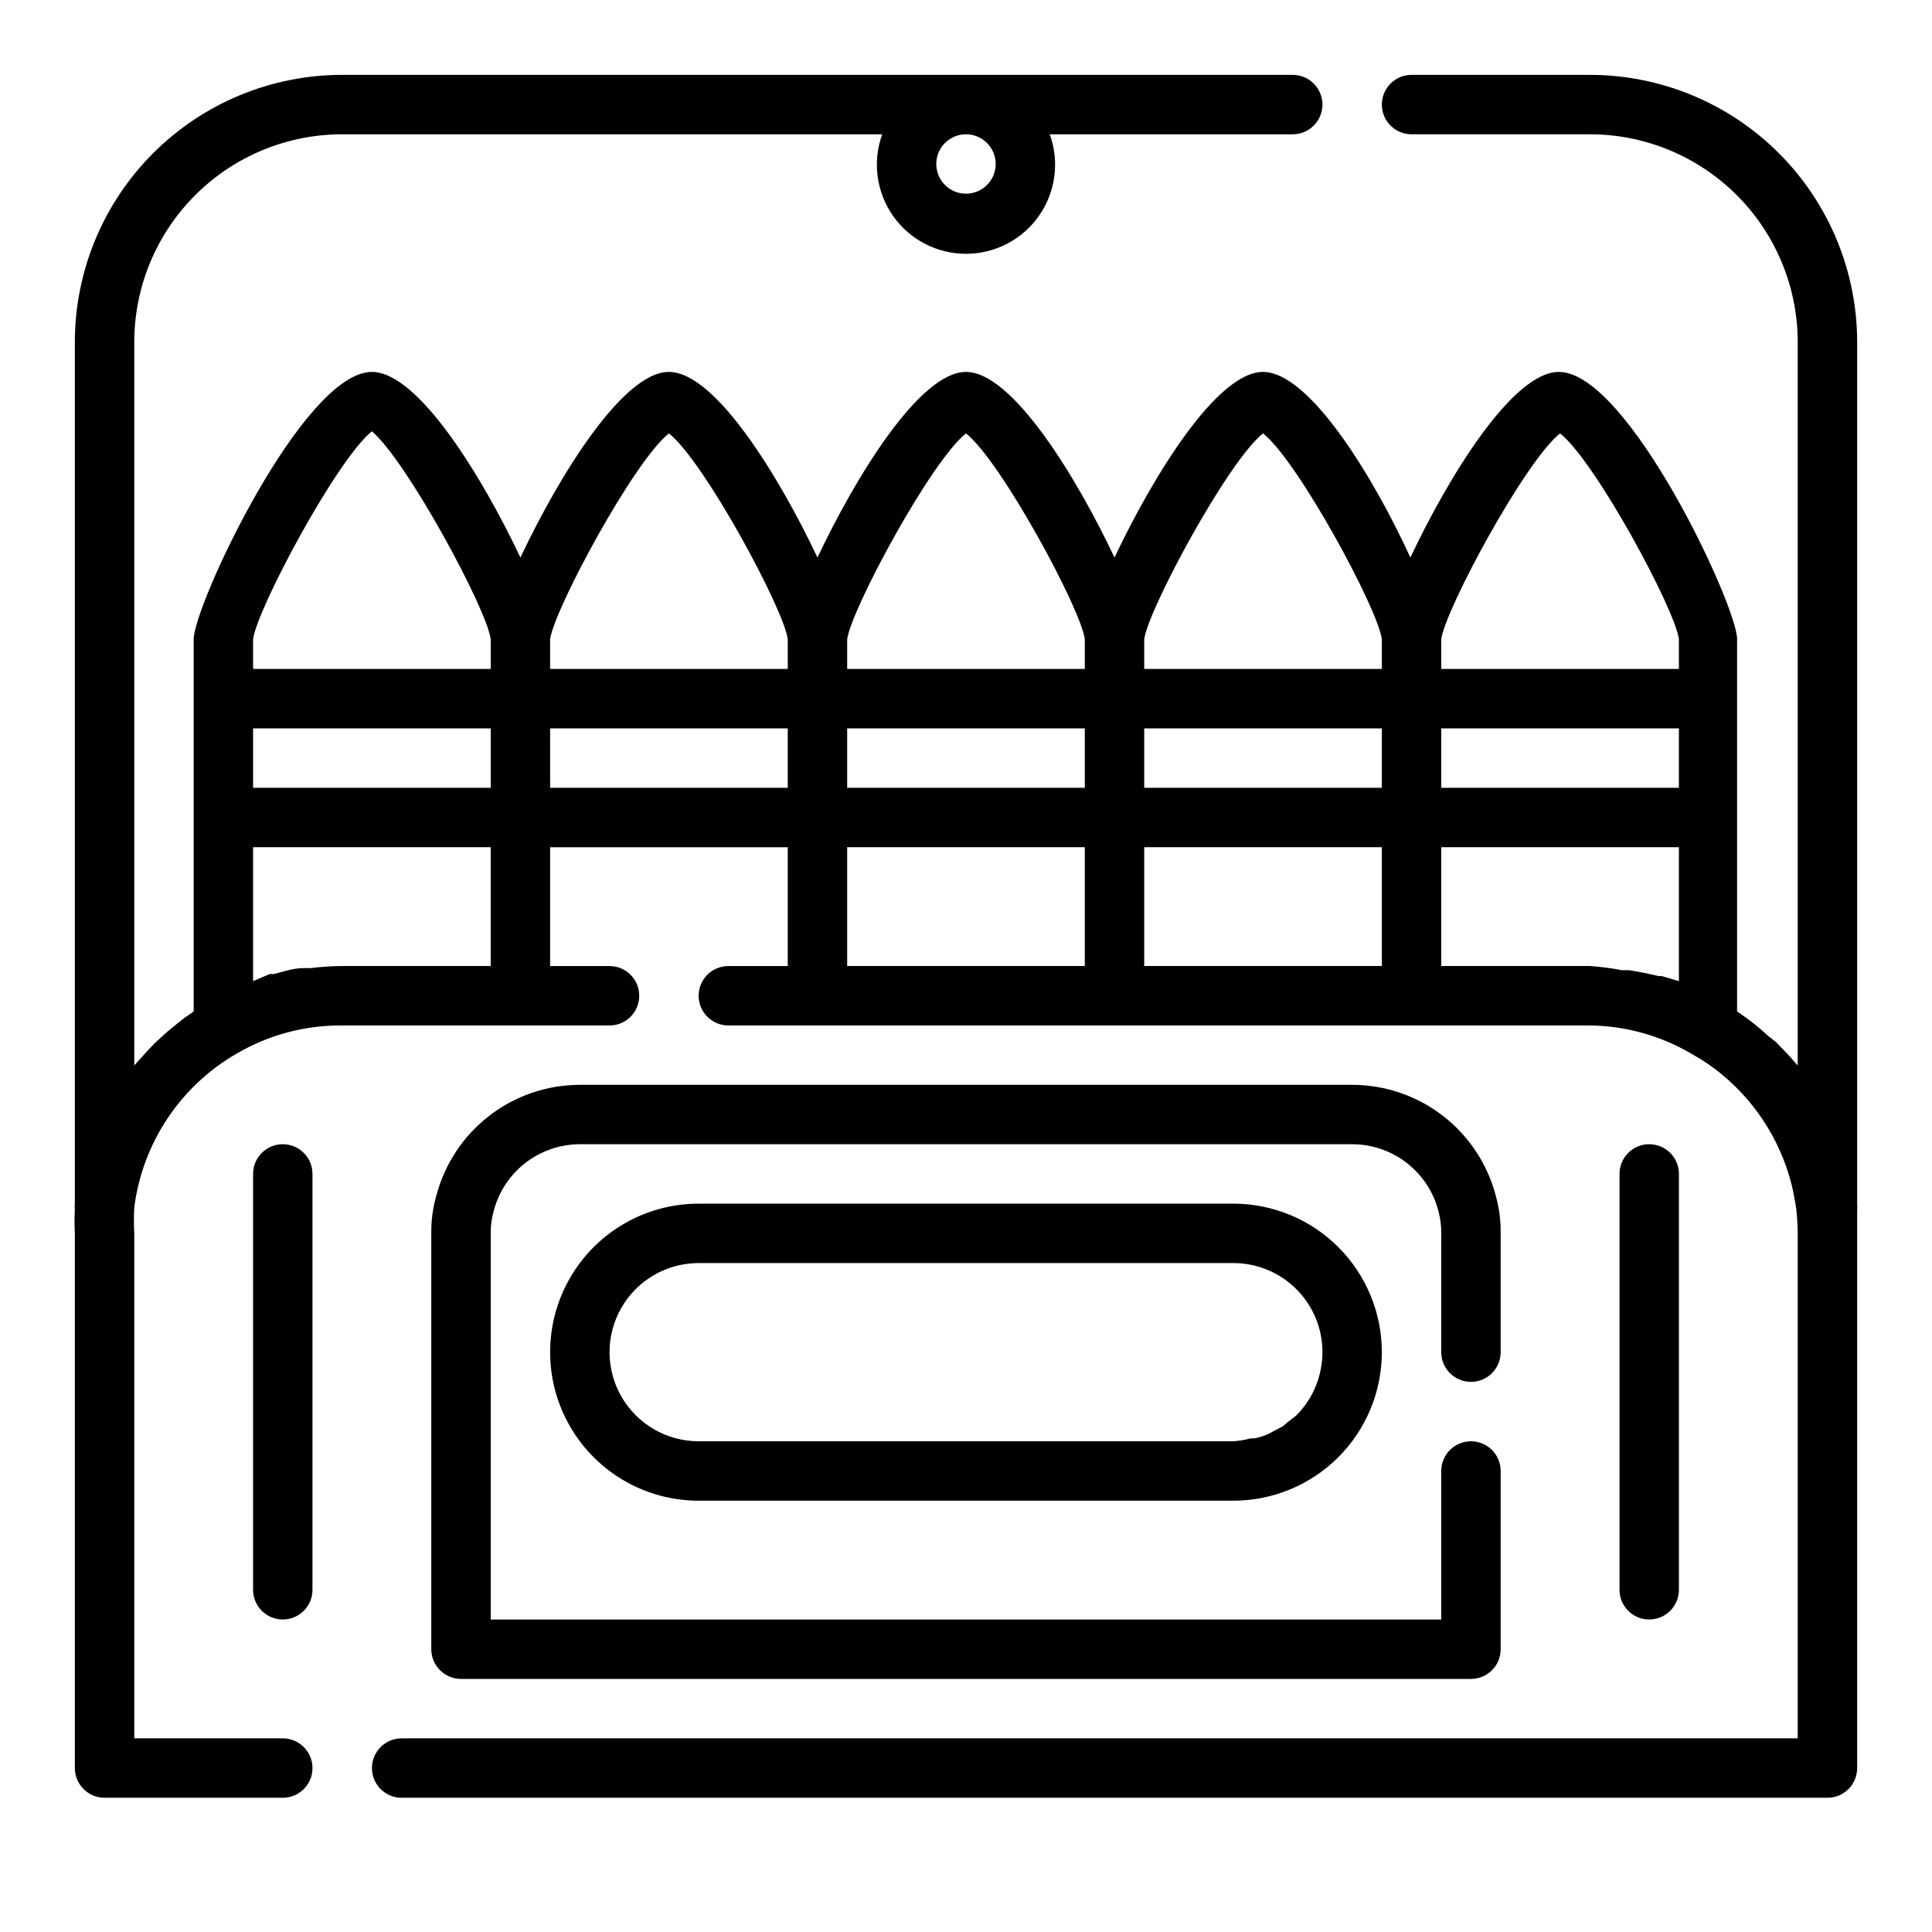
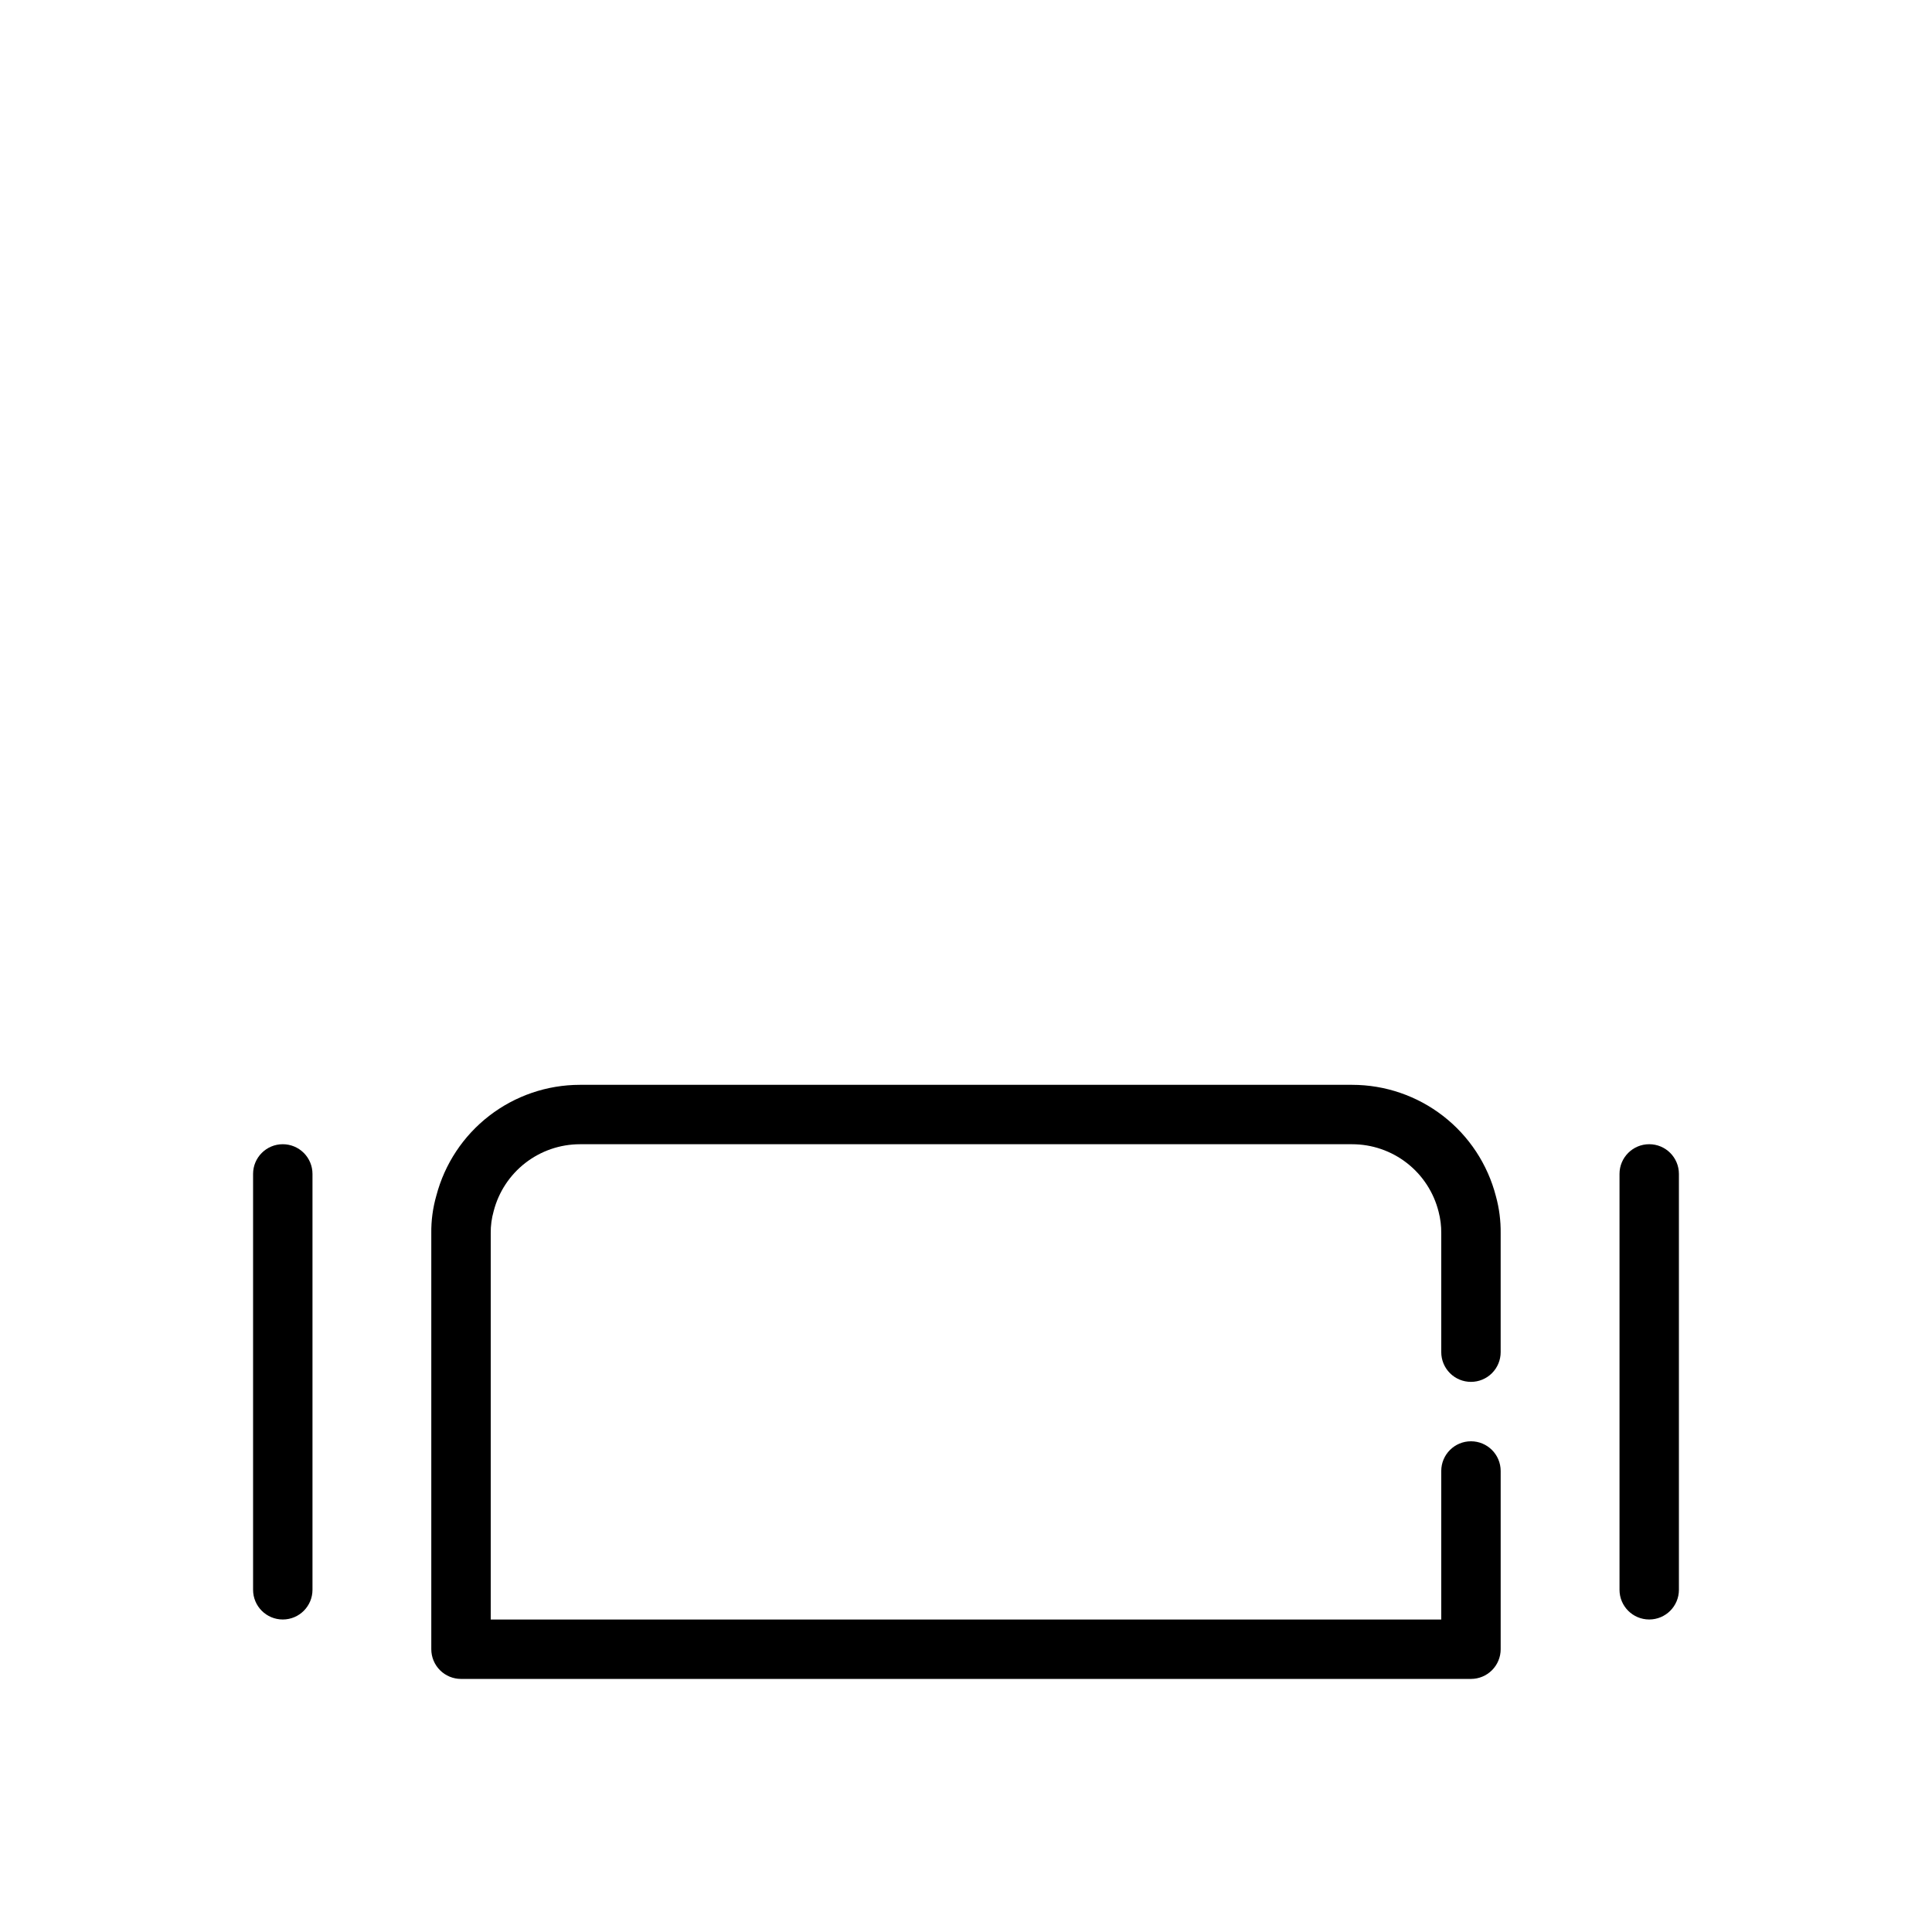
<svg xmlns="http://www.w3.org/2000/svg" fill="#000000" width="800px" height="800px" version="1.1" viewBox="144 144 512 512">
  <g>
-     <path d="m565.31 163.84h-47.234c-4.348 0-7.871 3.527-7.871 7.875 0 4.348 3.523 7.871 7.871 7.871h47.234c14.613 0 28.629 5.805 38.965 16.141 10.332 10.332 16.137 24.348 16.137 38.965v191.68l-0.551-0.629c-0.473-0.551-1.023-1.102-1.496-1.73l-3.621-3.777-2.203-1.738c-1.258-1.18-2.598-2.281-3.938-3.387l-1.891-1.418-2.363-1.652 0.004-98.633c0-8.895-28.969-70.848-47.23-70.848-12.359 0-29.441 28.184-39.359 49.199-9.605-21.02-26.688-49.199-39.047-49.199s-29.441 28.184-39.359 49.199c-9.918-21.02-27-49.199-39.359-49.199s-29.441 28.184-39.359 49.199c-9.922-21.02-27.004-49.199-39.363-49.199s-29.441 28.184-39.359 49.199c-9.918-21.02-27-49.199-39.359-49.199-18.262 0-47.23 61.953-47.23 70.848l-0.004 98.637-2.363 1.652-1.812 1.418c-1.34 1.102-2.754 2.203-4.016 3.387l-1.891 1.73c-1.258 1.258-2.441 2.519-3.621 3.856l-1.496 1.652-0.543 0.633v-191.68c0-14.617 5.805-28.633 16.141-38.965 10.332-10.336 24.348-16.141 38.965-16.141h143.11c-2.629 7.238-1.562 15.305 2.859 21.613 4.418 6.305 11.637 10.059 19.34 10.059 7.699 0 14.918-3.754 19.336-10.059 4.422-6.309 5.488-14.375 2.863-21.613h64.391c4.348 0 7.871-3.523 7.871-7.871 0-4.348-3.523-7.875-7.871-7.875h-251.9c-18.793 0-36.812 7.465-50.098 20.754-13.289 13.285-20.754 31.305-20.754 50.098v228.29c-0.07 0.547-0.07 1.102 0 1.652-0.117 2.07-0.117 4.148 0 6.219v141.7c0 2.09 0.832 4.09 2.309 5.566 1.477 1.477 3.477 2.305 5.566 2.305h47.23c4.348 0 7.871-3.523 7.871-7.871 0-4.348-3.523-7.871-7.871-7.871h-39.359v-133.82c-0.121-2.281-0.121-4.566 0-6.848 2.176-17.137 12.258-32.262 27.238-40.859 8.453-4.926 18.082-7.484 27.867-7.398h70.848c4.348 0 7.871-3.523 7.871-7.871s-3.523-7.871-7.871-7.871h-15.746v-31.488h62.977v31.488h-15.742c-4.348 0-7.875 3.523-7.875 7.871s3.527 7.871 7.875 7.871h228.29c9.723 0.105 19.238 2.824 27.551 7.871 1.859 1.035 3.648 2.191 5.352 3.465 10.242 7.652 17.527 18.609 20.625 31.016 0.473 2.047 0.867 4.094 1.18 6.219h0.004c0.234 2.172 0.367 4.352 0.391 6.535v133.82h-369.98c-4.348 0-7.871 3.523-7.871 7.871 0 4.348 3.523 7.871 7.871 7.871h377.86c2.086 0 4.09-0.828 5.566-2.305 1.473-1.477 2.305-3.477 2.305-5.566v-141.7-6.062c0.07-0.602 0.07-1.207 0-1.809v-228.29c0-18.793-7.465-36.812-20.75-50.098-13.289-13.289-31.309-20.754-50.098-20.754zm-157.44 23.617c0 3.184-1.918 6.055-4.859 7.273-2.941 1.219-6.328 0.547-8.578-1.707-2.254-2.25-2.926-5.637-1.707-8.578s4.09-4.859 7.273-4.859c2.086 0 4.09 0.828 5.566 2.305 1.477 1.477 2.305 3.481 2.305 5.566zm-39.359 149.57h62.977v15.742h-62.977zm78.719 0h62.977v15.742h-62.977zm78.719 0h62.977v15.742h-62.977zm31.488-78.168c9.289 7.32 30.547 46.68 31.488 54.551v7.871h-62.977v-7.871c1.023-7.871 22.199-47.23 31.488-54.555zm-78.719 0c9.289 7.32 30.543 46.68 31.488 54.551v7.871h-62.977v-7.871c1.023-7.871 22.199-47.23 31.488-54.555zm-78.719 0c9.289 7.32 30.543 46.68 31.488 54.551v7.871h-62.977v-7.871c1.023-7.871 22.199-47.23 31.488-54.555zm-78.719 0c9.285 7.32 30.539 46.68 31.484 54.551v7.871h-62.977v-7.871c1.023-7.871 22.199-47.23 31.488-54.555zm-110.21 78.168h62.977v15.742h-62.977zm0-23.617c0.945-7.871 22.199-47.703 31.488-55.105 9.289 7.875 30.543 47.234 31.488 55.105v7.871h-62.977zm23.617 86.594c-2.793 0.023-5.578 0.211-8.348 0.551h-1.891c-2.754 0-5.352 0.945-7.871 1.574h-1.102l-4.406 1.887v-35.5h62.977v31.488zm55.105-47.23-0.004-15.746h62.977v15.742zm78.719 15.742h62.977v31.488h-62.977zm78.719 0h62.977v31.488h-62.977zm78.719 31.488v-31.488h62.977v35.504l-4.488-1.34h-0.867c-2.676-0.629-5.273-1.18-7.871-1.574h-1.891 0.004c-2.809-0.535-5.648-0.902-8.5-1.102z" />
    <path d="m533.82 510.21c2.086 0 4.09-0.828 5.566-2.305 1.477-1.477 2.305-3.481 2.305-5.566v-31.488c0.043-3.324-0.379-6.637-1.262-9.84-2.18-8.449-7.106-15.934-14-21.273-6.898-5.344-15.375-8.246-24.098-8.246h-204.67c-8.691 0.008-17.133 2.894-24.012 8.207s-11.805 12.75-14.012 21.152c-0.934 3.25-1.387 6.617-1.34 10v110.21c0 2.09 0.832 4.09 2.309 5.566 1.477 1.477 3.477 2.305 5.566 2.305h267.65c2.086 0 4.09-0.828 5.566-2.305 1.477-1.477 2.305-3.477 2.305-5.566v-47.23c0-4.348-3.523-7.875-7.871-7.875-4.348 0-7.875 3.527-7.875 7.875v39.359h-251.9v-102.34c-0.027-1.996 0.238-3.984 0.785-5.906 1.309-5.062 4.258-9.547 8.391-12.754 4.133-3.203 9.211-4.949 14.441-4.957h204.67c5.262 0 10.375 1.758 14.527 4.996 4.148 3.238 7.098 7.769 8.379 12.875 0.492 1.875 0.73 3.805 0.707 5.746v31.488c0 2.086 0.832 4.09 2.309 5.566 1.477 1.477 3.477 2.305 5.566 2.305z" />
    <path d="m218.94 447.23c-4.348 0-7.871 3.523-7.871 7.871v110.21c0 4.348 3.523 7.871 7.871 7.871s7.871-3.523 7.871-7.871v-110.21c0-2.086-0.828-4.09-2.305-5.566-1.477-1.477-3.477-2.305-5.566-2.305z" />
    <path d="m588.93 565.31v-110.21c0-4.348-3.523-7.871-7.871-7.871-4.348 0-7.871 3.523-7.871 7.871v110.21c0 4.348 3.523 7.871 7.871 7.871 4.348 0 7.871-3.523 7.871-7.871z" />
-     <path d="m470.85 462.98h-141.7c-14.059 0-27.055 7.5-34.086 19.68-7.031 12.176-7.031 27.18 0 39.359 7.031 12.176 20.027 19.68 34.086 19.68h141.7c10.418-0.004 20.41-4.137 27.789-11.492 7.391-7.375 11.551-17.387 11.562-27.832 0.008-10.445-4.133-20.465-11.512-27.852-7.383-7.391-17.398-11.543-27.84-11.543zm-141.7 62.973c-8.434 0-16.23-4.5-20.449-11.805-4.219-7.309-4.219-16.312 0-23.617 4.219-7.309 12.016-11.809 20.449-11.809h141.7c6.262 0 12.27 2.488 16.699 6.918 4.43 4.43 6.914 10.434 6.914 16.699 0 1.559-0.16 3.113-0.469 4.644-0.898 4.555-3.117 8.742-6.379 12.043-0.707 0.629-1.418 1.102-2.125 1.652l-1.574 1.34-2.441 1.258c-0.523 0.336-1.078 0.625-1.652 0.867-1.062 0.461-2.168 0.805-3.305 1.023h-1.023c-1.52 0.418-3.074 0.68-4.644 0.785z" />
  </g>
</svg>